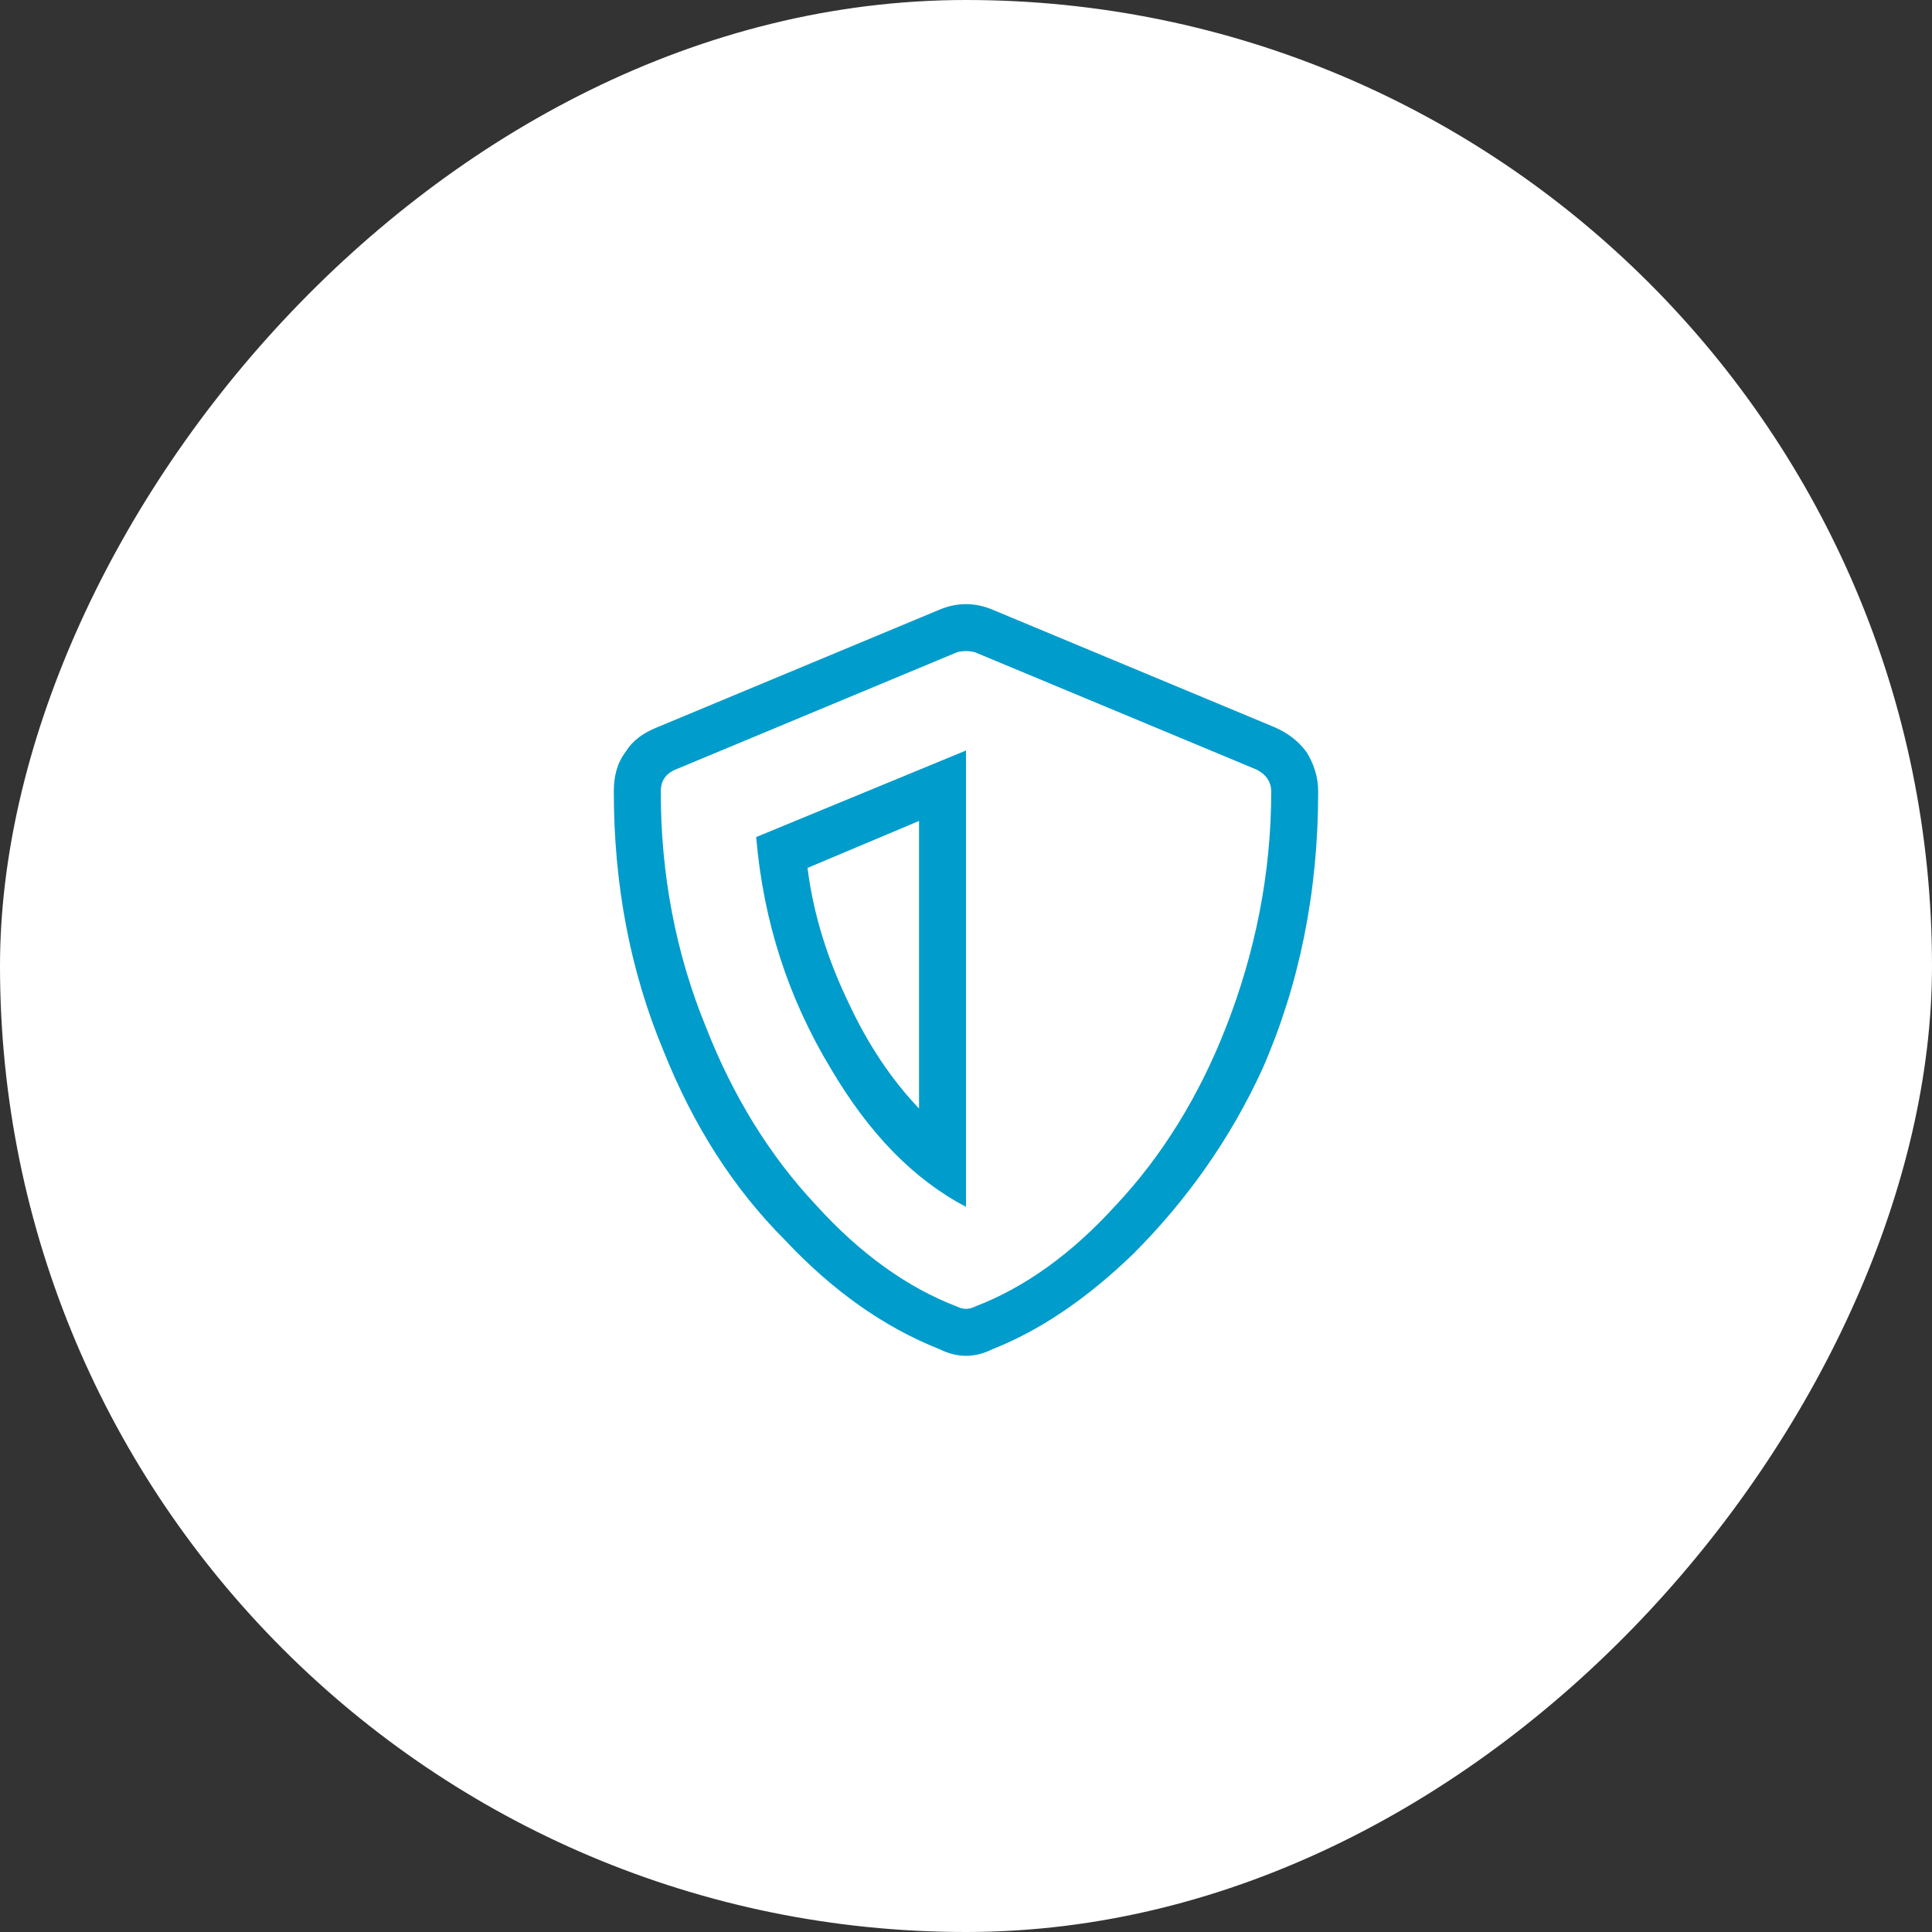
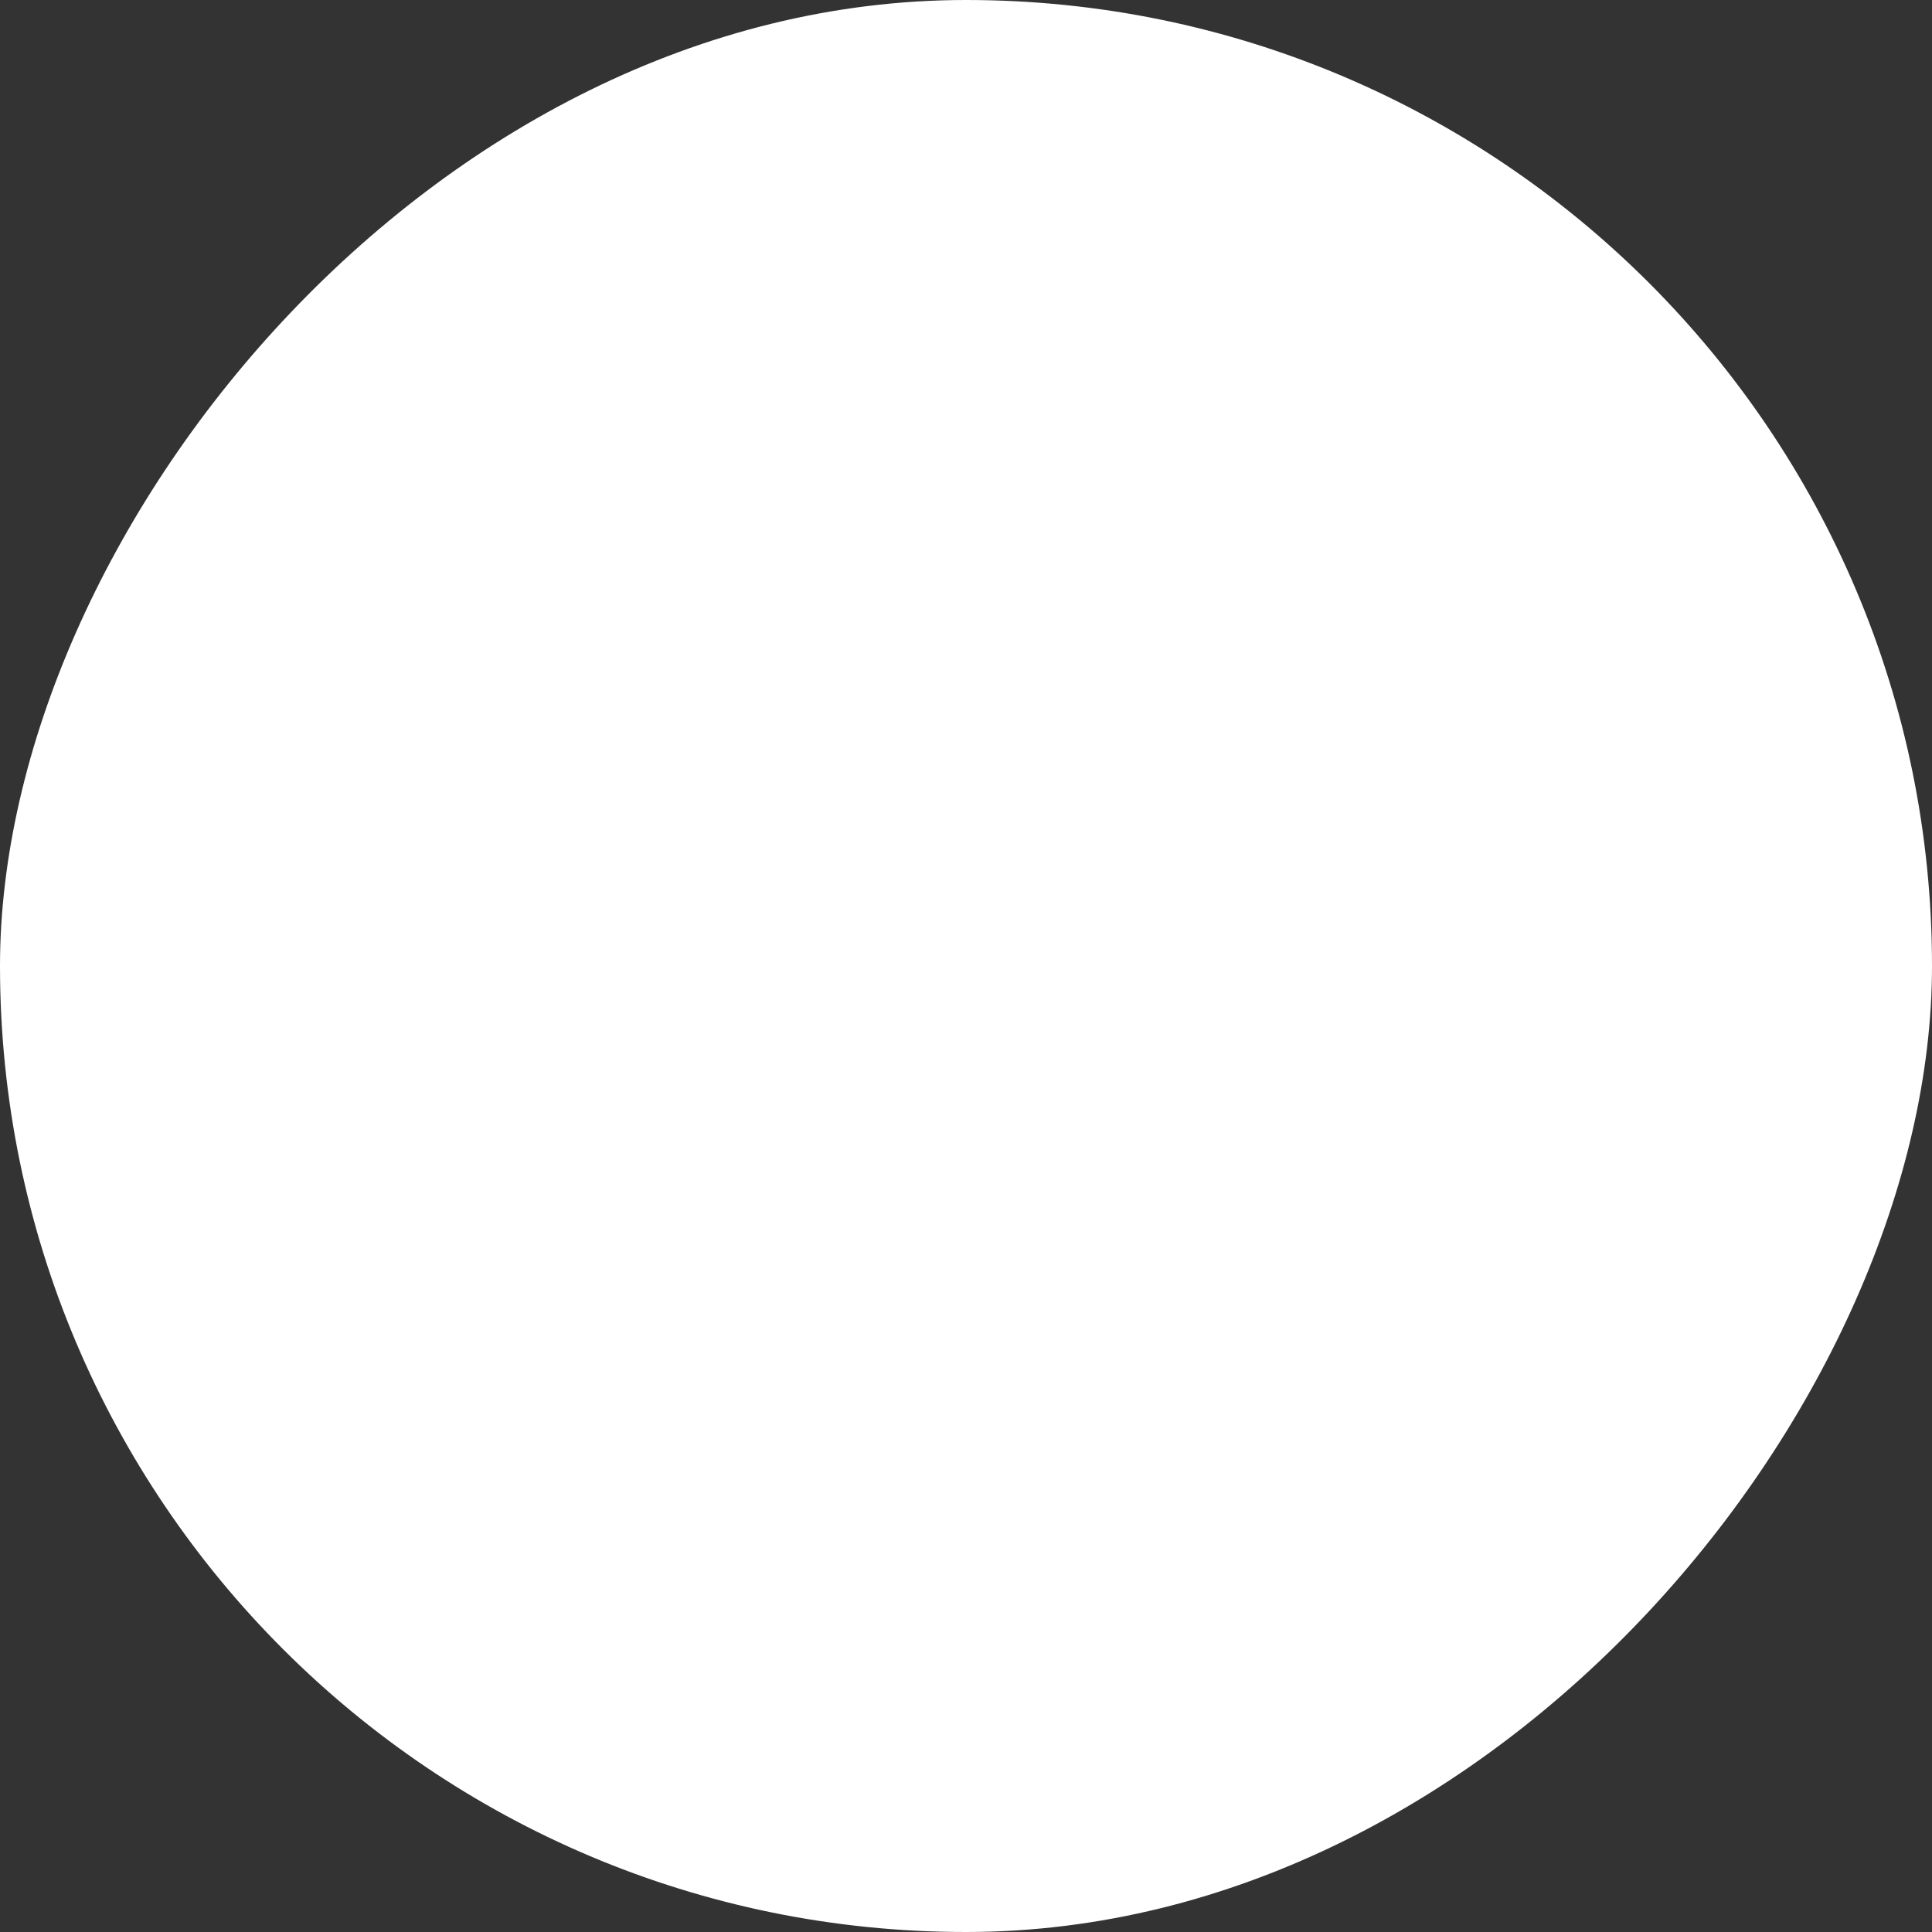
<svg xmlns="http://www.w3.org/2000/svg" width="72" height="72" viewBox="0 0 72 72" fill="none">
  <rect x="0" y="0" width="72" height="72" fill="#333333" stroke="none" />
  <rect width="72" height="72" rx="36" transform="matrix(-1 0 0 1 72 0)" fill="white" />
-   <path d="M36 44.977C34.031 43.938 32.391 42.242 30.969 39.836C29.383 37.211 28.453 34.367 28.18 31.195L36 27.969V44.977ZM34.25 41.312V30.594L30.094 32.344C30.312 34.094 30.859 35.789 31.625 37.375C32.336 38.906 33.211 40.219 34.25 41.312ZM47.484 27.094C47.977 27.312 48.359 27.586 48.688 28.023C48.961 28.461 49.125 28.953 49.125 29.5C49.125 33.273 48.414 36.719 47.047 39.836C45.844 42.461 44.203 44.758 42.234 46.727C40.539 48.367 38.789 49.57 36.984 50.281C36.328 50.609 35.672 50.609 35.016 50.281C32.938 49.461 31.023 48.094 29.273 46.234C27.305 44.266 25.828 41.914 24.734 39.18C23.477 36.172 22.875 32.945 22.875 29.5C22.875 28.953 22.984 28.461 23.312 28.023C23.586 27.586 23.969 27.312 24.516 27.094L35.016 22.719C35.672 22.445 36.328 22.445 36.984 22.719L47.484 27.094ZM36.328 48.695C38.188 47.984 39.938 46.727 41.578 44.922C43.328 43.062 44.695 40.82 45.68 38.305C46.773 35.516 47.375 32.562 47.375 29.5C47.375 29.117 47.156 28.844 46.828 28.68L36.328 24.305C36.109 24.25 35.891 24.25 35.672 24.305L25.172 28.68C24.789 28.844 24.625 29.117 24.625 29.5C24.625 32.562 25.172 35.516 26.32 38.305C27.305 40.82 28.672 43.062 30.422 44.922C32.062 46.727 33.812 47.984 35.672 48.695C35.891 48.805 36.109 48.805 36.328 48.695Z" fill="#009CCC" />
</svg>